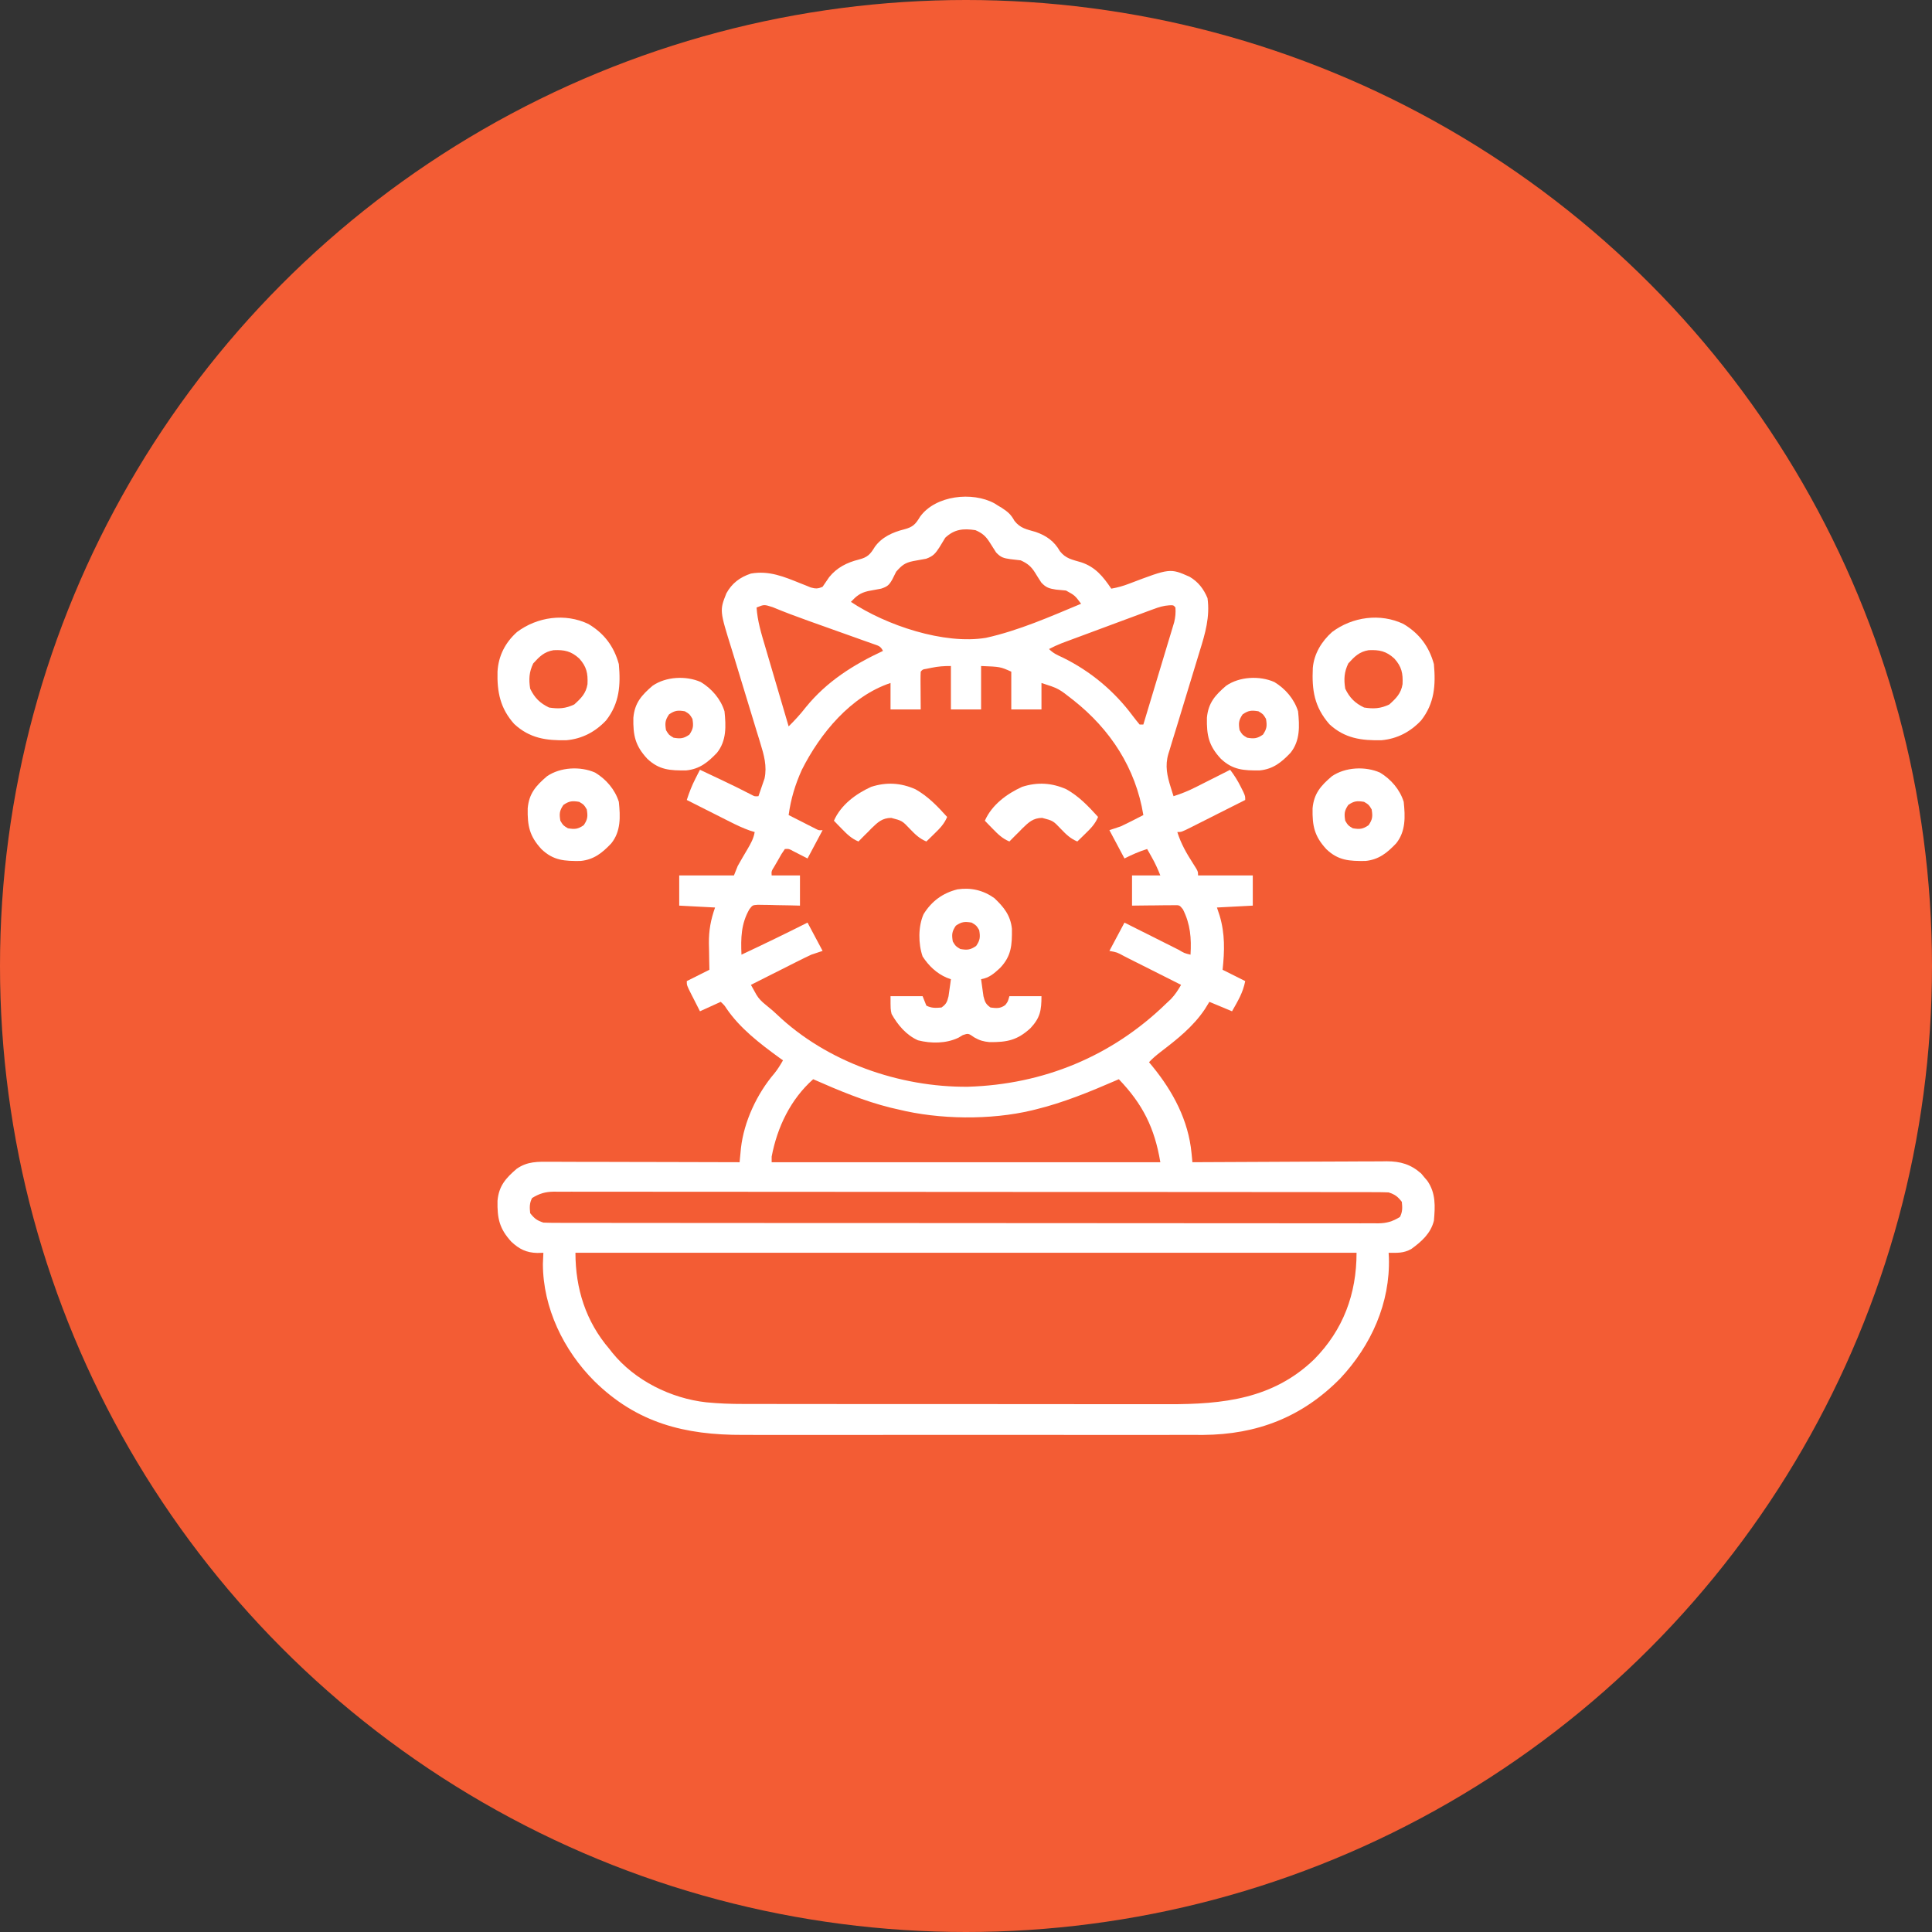
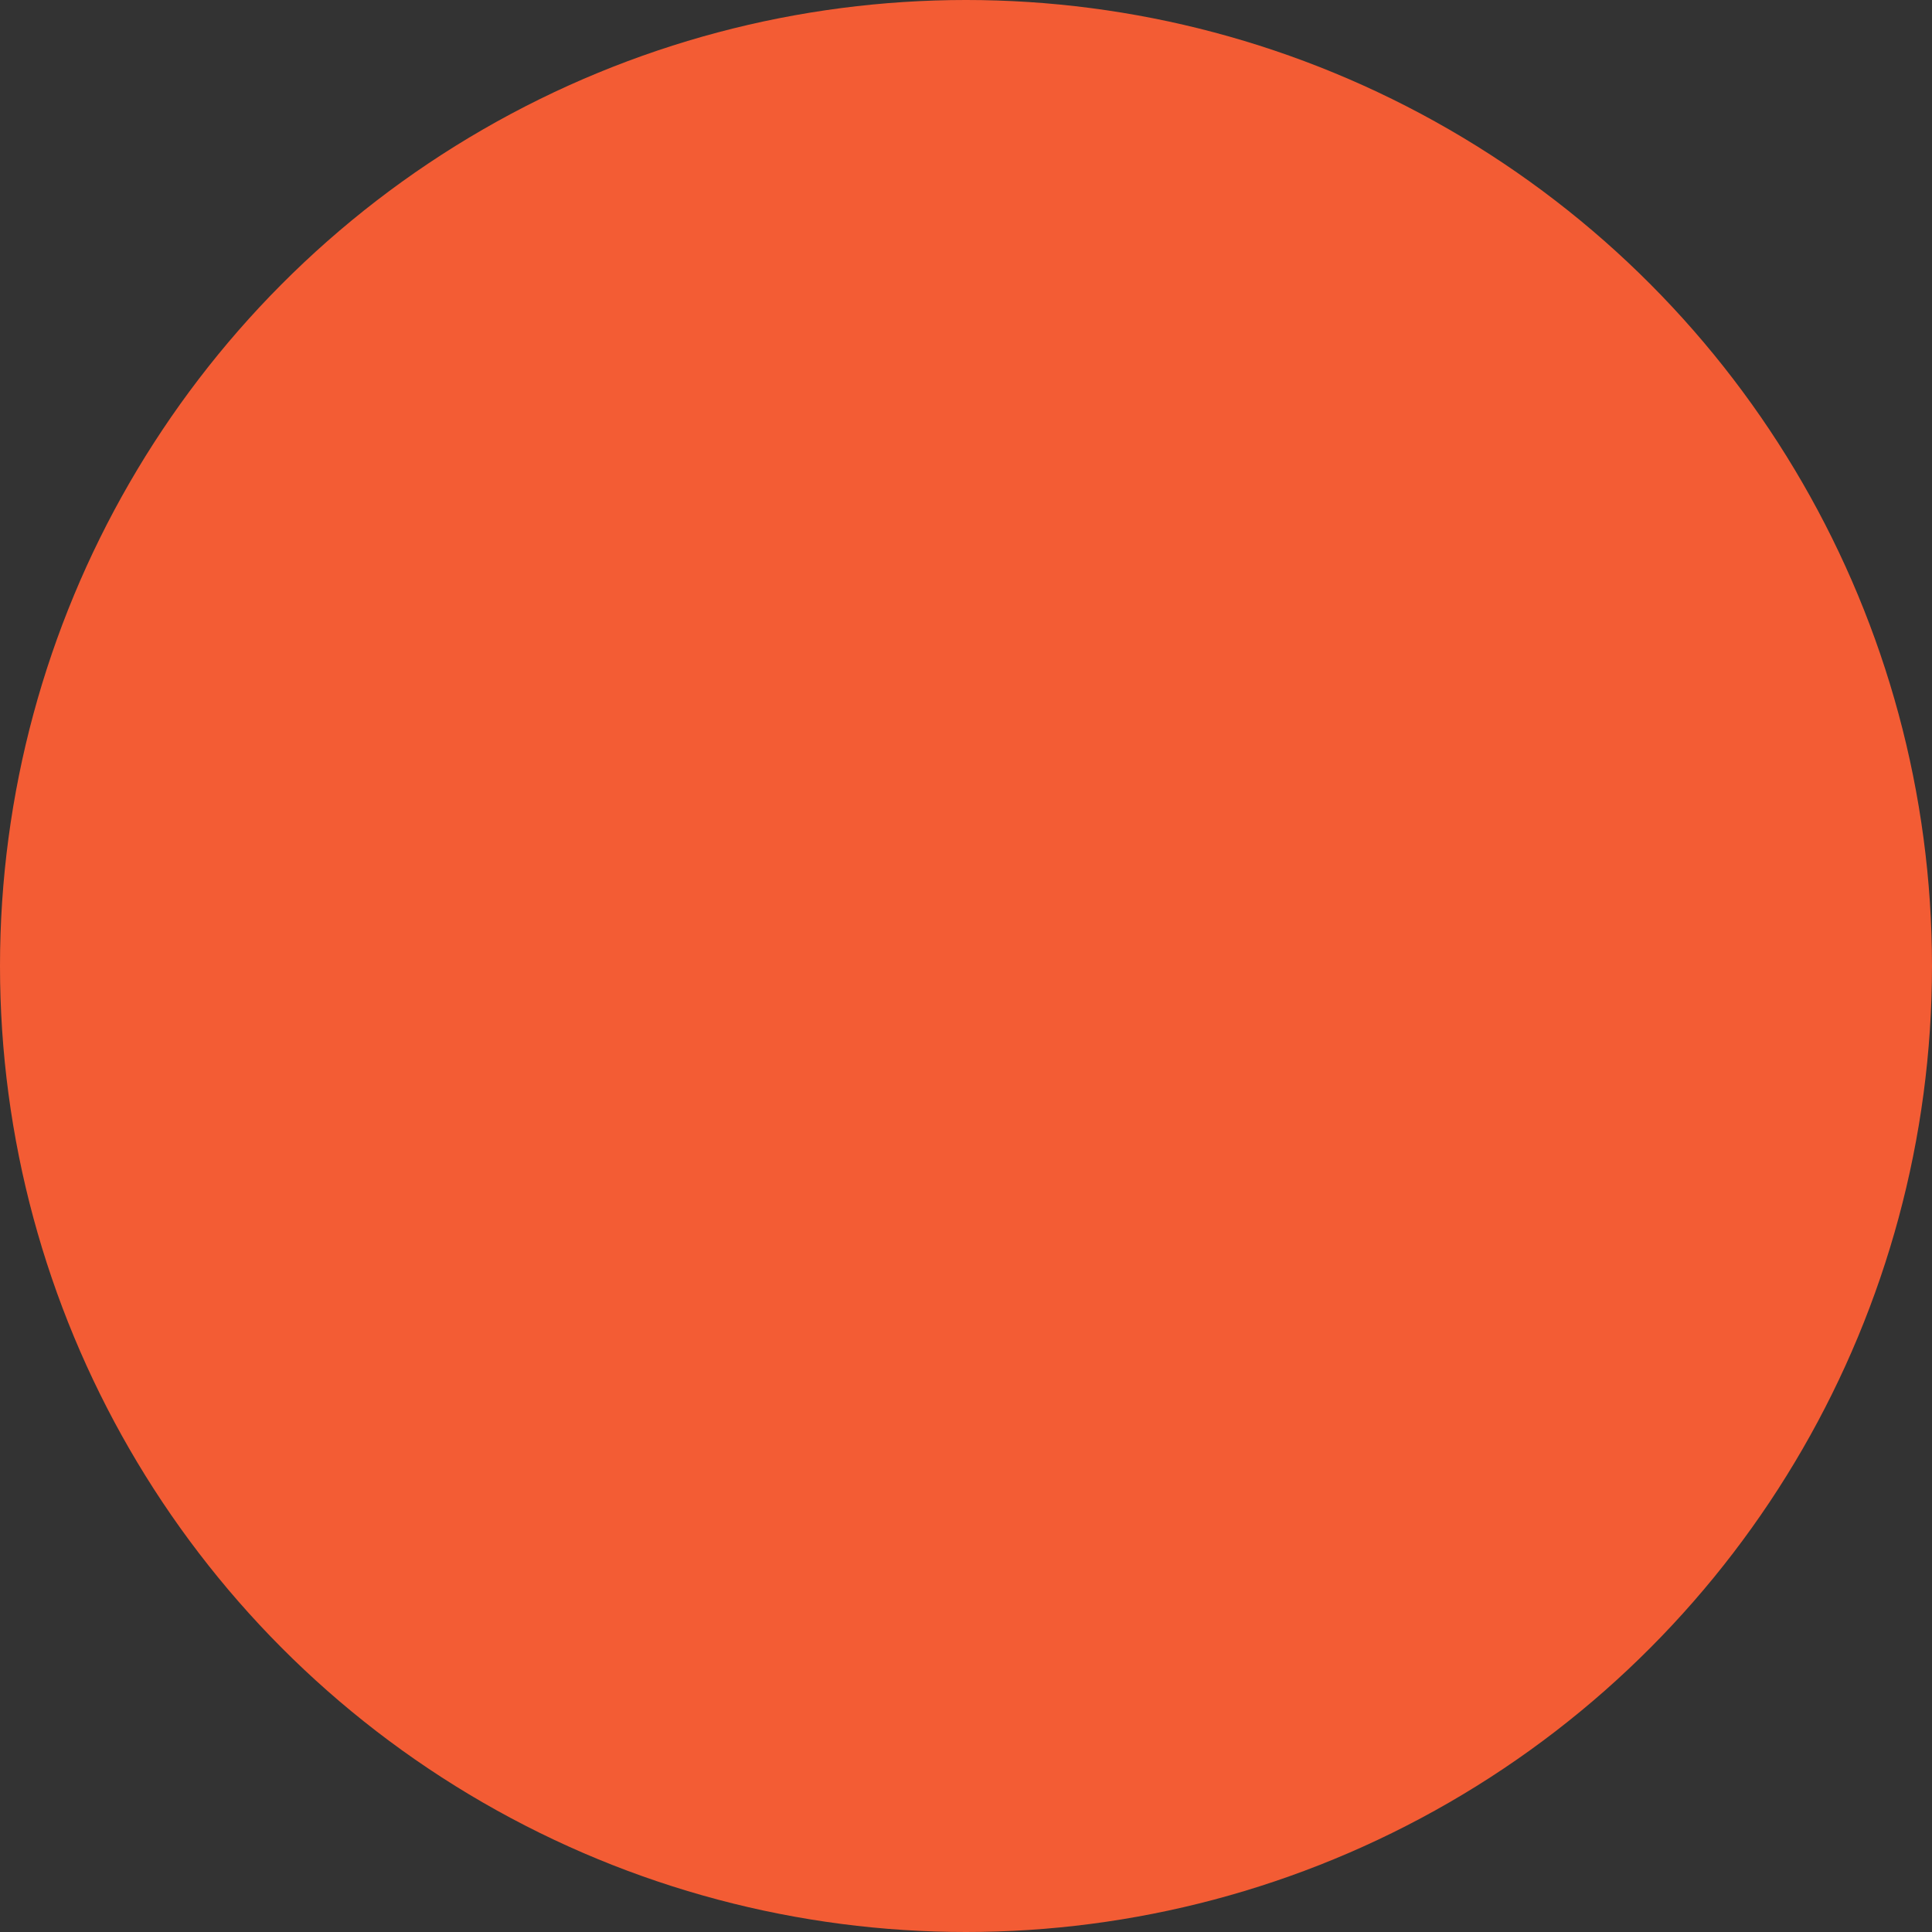
<svg xmlns="http://www.w3.org/2000/svg" width="80" height="80" viewBox="0 0 80 80" fill="none">
  <rect x="0" y="0" width="80" height="80" fill="#333333" stroke="none" />
  <circle cx="40" cy="40" r="40" fill="#F35C34" />
  <g clip-path="url(#clip0_1_581)">
-     <path d="M41.18 20.844C41.229 20.875 41.278 20.906 41.328 20.938C41.404 20.983 41.404 20.983 41.481 21.029C41.731 21.191 41.86 21.301 42.007 21.567C42.254 21.882 42.512 21.916 42.887 22.027C43.328 22.18 43.658 22.414 43.887 22.822C44.131 23.134 44.396 23.172 44.768 23.283C45.359 23.478 45.675 23.872 46.016 24.375C46.274 24.329 46.509 24.265 46.753 24.17C48.45 23.525 48.45 23.525 49.258 23.882C49.616 24.092 49.84 24.385 50 24.766C50.108 25.537 49.906 26.23 49.679 26.957C49.62 27.147 49.562 27.338 49.505 27.529C49.383 27.933 49.26 28.337 49.136 28.74C48.992 29.21 48.849 29.68 48.707 30.151C48.651 30.338 48.593 30.525 48.534 30.711C48.5 30.826 48.465 30.942 48.43 31.057C48.414 31.108 48.398 31.159 48.381 31.212C48.233 31.71 48.329 32.128 48.481 32.612C48.502 32.68 48.523 32.747 48.545 32.817C48.569 32.892 48.569 32.892 48.594 32.969C48.918 32.867 49.215 32.745 49.518 32.592C49.602 32.55 49.685 32.509 49.77 32.465C49.856 32.422 49.941 32.379 50.029 32.334C50.16 32.268 50.16 32.268 50.294 32.201C50.509 32.092 50.723 31.984 50.938 31.875C51.113 32.104 51.253 32.329 51.382 32.588C51.416 32.656 51.45 32.724 51.485 32.794C51.562 32.969 51.562 32.969 51.562 33.125C51.187 33.315 50.812 33.504 50.436 33.692C50.308 33.757 50.181 33.821 50.053 33.886C49.87 33.978 49.686 34.071 49.503 34.163C49.417 34.206 49.417 34.206 49.329 34.251C48.924 34.453 48.924 34.453 48.75 34.453C48.9 34.931 49.129 35.332 49.399 35.751C49.609 36.079 49.609 36.079 49.609 36.25C50.357 36.25 51.105 36.25 51.875 36.25C51.875 36.663 51.875 37.075 51.875 37.5C51.385 37.526 50.895 37.551 50.391 37.578C50.428 37.689 50.465 37.8 50.503 37.915C50.728 38.674 50.708 39.374 50.625 40.156C50.934 40.311 51.244 40.466 51.562 40.625C51.465 41.114 51.261 41.441 51.016 41.875C50.706 41.746 50.397 41.617 50.078 41.484C50.015 41.586 49.952 41.687 49.888 41.792C49.399 42.519 48.739 43.037 48.05 43.564C47.879 43.698 47.725 43.825 47.578 43.984C47.627 44.043 47.676 44.102 47.727 44.163C48.576 45.205 49.21 46.394 49.339 47.751C49.346 47.821 49.353 47.892 49.36 47.964C49.365 48.017 49.37 48.07 49.375 48.125C49.419 48.125 49.463 48.124 49.509 48.124C50.584 48.117 51.659 48.112 52.735 48.109C53.255 48.107 53.775 48.105 54.295 48.101C54.797 48.098 55.299 48.096 55.801 48.095C55.992 48.095 56.183 48.094 56.375 48.092C56.643 48.09 56.911 48.089 57.18 48.09C57.259 48.088 57.338 48.087 57.419 48.086C57.993 48.089 58.411 48.209 58.847 48.591C58.889 48.642 58.931 48.693 58.975 48.745C59.018 48.796 59.061 48.846 59.106 48.899C59.456 49.407 59.428 49.951 59.375 50.547C59.242 51.075 58.867 51.407 58.438 51.719C58.121 51.896 57.858 51.879 57.5 51.875C57.504 51.938 57.507 52.002 57.511 52.068C57.57 53.956 56.776 55.714 55.495 57.08C53.915 58.684 52.047 59.4 49.823 59.417C49.525 59.417 49.226 59.416 48.927 59.415C48.711 59.416 48.494 59.416 48.277 59.417C47.753 59.419 47.229 59.418 46.704 59.417C46.278 59.417 45.851 59.416 45.424 59.417C45.363 59.417 45.302 59.417 45.239 59.417C45.115 59.417 44.991 59.417 44.867 59.417C43.708 59.418 42.549 59.417 41.389 59.415C40.397 59.414 39.405 59.414 38.413 59.416C37.258 59.417 36.102 59.418 34.946 59.417C34.823 59.417 34.699 59.417 34.576 59.417C34.515 59.417 34.454 59.417 34.392 59.417C33.966 59.416 33.541 59.417 33.115 59.418C32.596 59.419 32.076 59.418 31.557 59.417C31.292 59.416 31.028 59.416 30.764 59.416C28.355 59.424 26.372 58.924 24.609 57.188C23.337 55.917 22.484 54.155 22.48 52.339C22.485 52.184 22.491 52.029 22.5 51.875C22.374 51.879 22.374 51.879 22.246 51.882C21.796 51.871 21.5 51.724 21.172 51.416C20.678 50.874 20.587 50.454 20.601 49.722C20.655 49.108 20.941 48.785 21.399 48.394C21.848 48.085 22.266 48.103 22.794 48.107C22.878 48.107 22.963 48.107 23.05 48.107C23.329 48.107 23.609 48.108 23.888 48.11C24.082 48.11 24.276 48.11 24.47 48.11C24.98 48.111 25.49 48.112 26 48.114C26.52 48.116 27.041 48.117 27.561 48.117C28.583 48.119 29.604 48.122 30.625 48.125C30.63 48.072 30.635 48.019 30.64 47.964C30.647 47.894 30.654 47.824 30.661 47.751C30.667 47.682 30.674 47.613 30.681 47.541C30.806 46.438 31.347 45.285 32.067 44.445C32.205 44.275 32.313 44.096 32.422 43.906C32.366 43.866 32.31 43.827 32.252 43.785C31.458 43.206 30.641 42.58 30.082 41.76C29.996 41.627 29.996 41.627 29.844 41.484C29.56 41.613 29.277 41.742 28.984 41.875C28.893 41.696 28.802 41.517 28.711 41.338C28.685 41.287 28.659 41.236 28.632 41.184C28.438 40.799 28.438 40.799 28.438 40.625C28.747 40.47 29.056 40.316 29.375 40.156C29.372 40.036 29.37 39.915 29.367 39.791C29.365 39.629 29.362 39.468 29.36 39.307C29.358 39.227 29.356 39.148 29.354 39.067C29.349 38.523 29.429 38.091 29.609 37.578C29.119 37.552 28.63 37.526 28.125 37.5C28.125 37.087 28.125 36.675 28.125 36.25C28.873 36.25 29.62 36.25 30.391 36.25C30.442 36.121 30.494 35.992 30.547 35.859C30.678 35.625 30.813 35.394 30.951 35.163C31.087 34.93 31.206 34.721 31.25 34.453C31.184 34.433 31.118 34.413 31.05 34.392C30.762 34.29 30.494 34.163 30.223 34.025C30.171 33.999 30.12 33.974 30.067 33.947C29.905 33.865 29.742 33.783 29.58 33.701C29.469 33.645 29.358 33.59 29.248 33.534C28.977 33.398 28.707 33.262 28.438 33.125C28.539 32.814 28.649 32.527 28.799 32.236C28.834 32.168 28.869 32.1 28.904 32.029C28.931 31.978 28.957 31.927 28.984 31.875C29.216 31.984 29.447 32.093 29.678 32.202C29.746 32.234 29.813 32.266 29.883 32.299C30.298 32.495 30.709 32.696 31.116 32.908C31.249 32.98 31.249 32.98 31.406 32.969C31.462 32.813 31.515 32.657 31.567 32.5C31.597 32.413 31.627 32.326 31.658 32.236C31.768 31.724 31.633 31.256 31.481 30.764C31.457 30.685 31.457 30.685 31.433 30.605C31.398 30.492 31.363 30.379 31.328 30.266C31.273 30.086 31.218 29.906 31.164 29.726C31.009 29.215 30.854 28.704 30.697 28.193C30.6 27.88 30.505 27.566 30.411 27.252C30.375 27.134 30.338 27.015 30.302 26.897C29.796 25.279 29.796 25.279 30.078 24.568C30.309 24.149 30.64 23.901 31.094 23.75C31.848 23.617 32.469 23.882 33.159 24.16C33.267 24.202 33.267 24.202 33.377 24.246C33.441 24.273 33.505 24.299 33.572 24.326C33.775 24.382 33.87 24.381 34.062 24.297C34.153 24.165 34.244 24.032 34.334 23.899C34.652 23.502 35.08 23.288 35.566 23.169C35.927 23.075 36.036 22.955 36.225 22.644C36.515 22.239 36.971 22.035 37.441 21.919C37.802 21.825 37.912 21.706 38.099 21.394C38.74 20.509 40.264 20.345 41.18 20.844ZM39.141 22.266C39.06 22.397 38.98 22.529 38.901 22.661C38.732 22.92 38.644 23.029 38.35 23.136C38.172 23.171 37.993 23.203 37.815 23.233C37.467 23.304 37.344 23.407 37.109 23.672C37.055 23.779 37.002 23.887 36.948 23.994C36.814 24.229 36.747 24.288 36.485 24.375C36.306 24.411 36.127 24.444 35.947 24.475C35.615 24.552 35.465 24.678 35.234 24.922C36.688 25.891 39.088 26.699 40.826 26.411C42.18 26.112 43.49 25.533 44.766 25C44.508 24.655 44.508 24.655 44.141 24.453C44.002 24.438 43.864 24.425 43.726 24.414C43.443 24.368 43.318 24.336 43.12 24.124C43.029 23.986 42.94 23.846 42.854 23.704C42.69 23.446 42.543 23.331 42.266 23.203C42.124 23.186 41.983 23.169 41.841 23.154C41.56 23.113 41.442 23.085 41.246 22.875C41.155 22.736 41.066 22.596 40.979 22.455C40.815 22.196 40.672 22.075 40.391 21.953C39.891 21.876 39.521 21.91 39.141 22.266ZM31.328 25.156C31.365 25.72 31.527 26.243 31.687 26.782C31.715 26.877 31.743 26.971 31.771 27.069C31.844 27.318 31.918 27.567 31.991 27.816C32.066 28.071 32.141 28.326 32.216 28.581C32.362 29.08 32.509 29.579 32.656 30.078C32.916 29.822 33.15 29.565 33.374 29.277C34.241 28.214 35.332 27.528 36.562 26.953C36.458 26.745 36.372 26.741 36.155 26.663C36.049 26.625 36.049 26.625 35.942 26.587C35.865 26.56 35.788 26.533 35.709 26.505C35.63 26.477 35.551 26.448 35.47 26.419C35.216 26.328 34.961 26.238 34.707 26.147C34.457 26.058 34.206 25.969 33.956 25.879C33.794 25.821 33.633 25.764 33.471 25.706C32.972 25.528 32.479 25.343 31.991 25.14C31.641 25.028 31.641 25.028 31.328 25.156ZM47.755 25.226C47.667 25.259 47.579 25.291 47.488 25.324C47.394 25.36 47.299 25.395 47.202 25.431C47.103 25.468 47.005 25.504 46.906 25.541C46.7 25.617 46.494 25.694 46.288 25.77C46.025 25.869 45.761 25.967 45.497 26.064C45.245 26.157 44.993 26.251 44.741 26.345C44.646 26.38 44.552 26.415 44.454 26.451C44.367 26.484 44.279 26.517 44.188 26.55C44.111 26.579 44.034 26.608 43.954 26.638C43.776 26.708 43.607 26.786 43.438 26.875C43.616 27.054 43.774 27.121 44.004 27.227C45.159 27.795 46.138 28.612 46.904 29.643C46.995 29.764 47.091 29.883 47.188 30C47.239 30 47.291 30 47.344 30C47.517 29.426 47.691 28.852 47.863 28.278C47.943 28.012 48.024 27.745 48.104 27.479C48.197 27.172 48.289 26.866 48.381 26.559C48.41 26.464 48.44 26.368 48.469 26.27C48.496 26.181 48.523 26.092 48.55 26C48.585 25.883 48.585 25.883 48.621 25.763C48.671 25.551 48.688 25.373 48.672 25.156C48.592 25.059 48.592 25.059 48.422 25.064C48.174 25.08 47.987 25.14 47.755 25.226ZM38.574 27.651C38.506 27.665 38.438 27.678 38.368 27.693C38.205 27.719 38.205 27.719 38.125 27.812C38.118 27.929 38.117 28.045 38.117 28.162C38.118 28.232 38.118 28.302 38.118 28.375C38.119 28.449 38.119 28.523 38.12 28.599C38.12 28.673 38.121 28.747 38.121 28.823C38.122 29.007 38.123 29.191 38.125 29.375C37.712 29.375 37.3 29.375 36.875 29.375C36.875 29.014 36.875 28.653 36.875 28.281C35.226 28.831 33.961 30.37 33.203 31.875C32.926 32.487 32.746 33.084 32.656 33.75C32.861 33.855 33.066 33.959 33.272 34.062C33.359 34.107 33.359 34.107 33.448 34.153C33.504 34.181 33.56 34.209 33.618 34.238C33.669 34.264 33.721 34.291 33.774 34.318C33.906 34.385 33.906 34.385 34.062 34.375C33.856 34.762 33.65 35.148 33.438 35.547C33.239 35.445 33.041 35.343 32.842 35.242C32.667 35.145 32.667 35.145 32.5 35.156C32.357 35.362 32.357 35.362 32.217 35.615C32.167 35.7 32.118 35.786 32.067 35.873C31.941 36.075 31.941 36.075 31.953 36.25C32.34 36.25 32.727 36.25 33.125 36.25C33.125 36.663 33.125 37.075 33.125 37.5C32.918 37.495 32.918 37.495 32.706 37.489C32.525 37.486 32.344 37.483 32.163 37.48C32.072 37.478 31.981 37.475 31.887 37.472C31.756 37.471 31.756 37.471 31.622 37.469C31.541 37.468 31.461 37.466 31.378 37.465C31.162 37.48 31.162 37.48 31.031 37.649C30.683 38.257 30.674 38.842 30.703 39.531C31.621 39.1 32.532 38.66 33.438 38.203C33.644 38.59 33.85 38.977 34.062 39.375C33.831 39.452 33.831 39.452 33.594 39.531C33.394 39.625 33.197 39.72 33.001 39.82C32.946 39.847 32.891 39.875 32.835 39.903C32.661 39.991 32.488 40.078 32.315 40.166C32.196 40.225 32.078 40.285 31.959 40.344C31.671 40.49 31.382 40.635 31.094 40.781C31.167 40.912 31.167 40.912 31.241 41.045C31.268 41.094 31.296 41.143 31.324 41.194C31.426 41.361 31.542 41.474 31.694 41.597C32.024 41.868 32.024 41.868 32.179 42.015C34.242 43.978 37.25 45.026 40.078 45C43.208 44.905 46.035 43.742 48.281 41.562C48.35 41.498 48.418 41.433 48.489 41.366C48.664 41.18 48.779 41.001 48.906 40.781C48.509 40.581 48.111 40.38 47.713 40.18C47.578 40.112 47.443 40.044 47.307 39.976C47.113 39.878 46.919 39.78 46.724 39.683C46.663 39.652 46.603 39.621 46.54 39.589C46.253 39.432 46.253 39.432 45.938 39.375C46.144 38.988 46.35 38.602 46.562 38.203C46.753 38.299 46.944 38.395 47.141 38.494C47.325 38.586 47.509 38.678 47.693 38.77C47.821 38.835 47.95 38.899 48.078 38.964C48.262 39.056 48.446 39.148 48.63 39.241C48.688 39.27 48.745 39.299 48.805 39.329C49.04 39.469 49.04 39.469 49.297 39.531C49.336 38.847 49.294 38.277 48.984 37.656C48.842 37.48 48.842 37.48 48.631 37.482C48.55 37.483 48.469 37.484 48.386 37.485C48.254 37.486 48.254 37.486 48.12 37.486C48.028 37.488 47.936 37.489 47.842 37.49C47.749 37.491 47.657 37.492 47.562 37.492C47.333 37.494 47.104 37.497 46.875 37.5C46.875 37.087 46.875 36.675 46.875 36.25C47.262 36.25 47.648 36.25 48.047 36.25C47.937 35.974 47.83 35.738 47.685 35.483C47.651 35.422 47.616 35.36 47.58 35.296C47.554 35.25 47.527 35.204 47.5 35.156C47.161 35.261 46.886 35.385 46.562 35.547C46.356 35.16 46.15 34.773 45.938 34.375C46.092 34.323 46.247 34.272 46.406 34.219C46.574 34.14 46.74 34.059 46.904 33.975C46.987 33.932 47.07 33.89 47.155 33.847C47.217 33.815 47.28 33.783 47.344 33.75C47.025 31.805 45.981 30.204 44.441 28.988C43.832 28.508 43.832 28.508 43.125 28.281C43.125 28.642 43.125 29.003 43.125 29.375C42.712 29.375 42.3 29.375 41.875 29.375C41.875 28.859 41.875 28.344 41.875 27.812C41.421 27.609 41.421 27.609 40.625 27.578C40.625 28.171 40.625 28.764 40.625 29.375C40.212 29.375 39.8 29.375 39.375 29.375C39.375 28.782 39.375 28.189 39.375 27.578C39.08 27.578 38.857 27.593 38.574 27.651ZM33.672 44.688C32.736 45.521 32.185 46.67 31.953 47.891C31.953 47.968 31.953 48.045 31.953 48.125C37.264 48.125 42.575 48.125 48.047 48.125C47.81 46.705 47.319 45.722 46.328 44.688C46.279 44.709 46.231 44.73 46.181 44.752C45.103 45.219 44.033 45.657 42.891 45.938C42.836 45.951 42.781 45.965 42.724 45.979C41.015 46.386 38.89 46.359 37.188 45.938C37.089 45.915 36.99 45.892 36.888 45.869C35.773 45.594 34.72 45.149 33.672 44.688ZM22.031 49.609C21.92 49.831 21.929 49.989 21.953 50.234C22.128 50.457 22.23 50.535 22.5 50.625C22.692 50.633 22.882 50.636 23.074 50.635C23.163 50.636 23.163 50.636 23.254 50.636C23.454 50.636 23.654 50.636 23.854 50.636C23.998 50.636 24.142 50.636 24.287 50.637C24.684 50.637 25.082 50.637 25.479 50.638C25.908 50.638 26.336 50.638 26.764 50.639C27.701 50.64 28.639 50.64 29.576 50.641C30.161 50.641 30.745 50.641 31.33 50.642C32.949 50.642 34.567 50.643 36.185 50.644C36.29 50.644 36.395 50.644 36.499 50.644C36.604 50.644 36.709 50.644 36.814 50.644C37.025 50.644 37.235 50.644 37.446 50.644C37.524 50.644 37.524 50.644 37.604 50.644C39.296 50.644 40.989 50.645 42.682 50.647C44.471 50.649 46.26 50.65 48.049 50.65C49.025 50.65 50 50.651 50.976 50.652C51.806 50.653 52.637 50.654 53.467 50.653C53.891 50.653 54.315 50.653 54.739 50.654C55.127 50.655 55.515 50.655 55.903 50.654C56.043 50.654 56.184 50.654 56.324 50.655C56.515 50.656 56.706 50.655 56.896 50.654C56.951 50.655 57.006 50.655 57.063 50.656C57.42 50.652 57.666 50.579 57.969 50.391C58.08 50.169 58.071 50.011 58.047 49.766C57.873 49.543 57.77 49.465 57.5 49.375C57.308 49.367 57.118 49.364 56.926 49.365C56.867 49.365 56.807 49.364 56.746 49.364C56.546 49.364 56.346 49.364 56.146 49.364C56.002 49.364 55.858 49.364 55.714 49.363C55.316 49.363 54.918 49.362 54.521 49.362C54.092 49.362 53.664 49.362 53.236 49.361C52.298 49.36 51.361 49.36 50.424 49.359C49.839 49.359 49.255 49.359 48.67 49.358C47.051 49.358 45.433 49.357 43.815 49.356C43.71 49.356 43.605 49.356 43.501 49.356C43.396 49.356 43.291 49.356 43.186 49.356C42.975 49.356 42.765 49.356 42.554 49.356C42.502 49.356 42.45 49.356 42.396 49.356C40.704 49.356 39.011 49.355 37.318 49.353C35.529 49.351 33.74 49.35 31.951 49.35C30.975 49.35 30 49.349 29.024 49.348C28.194 49.347 27.363 49.346 26.533 49.347C26.109 49.347 25.685 49.347 25.261 49.346C24.873 49.345 24.485 49.345 24.097 49.346C23.957 49.346 23.816 49.346 23.676 49.345C23.485 49.344 23.294 49.345 23.104 49.346C23.049 49.345 22.994 49.345 22.937 49.344C22.58 49.348 22.334 49.421 22.031 49.609ZM23.828 51.875C23.828 53.359 24.256 54.719 25.234 55.859C25.293 55.934 25.293 55.934 25.352 56.01C26.285 57.164 27.782 57.905 29.246 58.067C29.759 58.117 30.266 58.136 30.782 58.135C30.905 58.136 30.905 58.136 31.031 58.136C31.304 58.136 31.577 58.136 31.85 58.136C32.047 58.137 32.243 58.137 32.44 58.137C32.917 58.138 33.395 58.138 33.872 58.138C34.261 58.138 34.649 58.138 35.038 58.139C36.142 58.139 37.246 58.139 38.35 58.139C38.409 58.139 38.468 58.139 38.53 58.139C38.619 58.139 38.619 58.139 38.71 58.139C39.673 58.139 40.636 58.14 41.599 58.141C42.59 58.142 43.581 58.143 44.573 58.143C45.128 58.143 45.684 58.143 46.239 58.144C46.762 58.145 47.285 58.145 47.808 58.144C47.999 58.144 48.19 58.144 48.381 58.145C50.644 58.15 52.717 57.927 54.416 56.288C55.622 55.067 56.172 53.577 56.172 51.875C45.498 51.875 34.825 51.875 23.828 51.875Z" fill="white" />
    <path d="M41.172 37.188C41.567 37.56 41.844 37.906 41.901 38.459C41.909 39.127 41.883 39.585 41.414 40.078C41.161 40.311 40.97 40.486 40.625 40.547C40.645 40.698 40.666 40.85 40.688 41.001C40.7 41.085 40.712 41.17 40.724 41.257C40.783 41.492 40.82 41.581 41.016 41.719C41.267 41.75 41.417 41.768 41.626 41.616C41.734 41.476 41.734 41.476 41.797 41.25C42.235 41.25 42.673 41.25 43.125 41.25C43.125 41.844 43.069 42.148 42.666 42.578C42.123 43.073 41.705 43.158 40.973 43.152C40.716 43.126 40.568 43.084 40.347 42.959C40.096 42.784 40.096 42.784 39.868 42.861C39.809 42.897 39.749 42.932 39.688 42.969C39.176 43.214 38.558 43.215 38.012 43.077C37.526 42.861 37.175 42.444 36.919 41.987C36.875 41.797 36.875 41.797 36.875 41.25C37.313 41.25 37.752 41.25 38.203 41.25C38.255 41.379 38.306 41.508 38.359 41.641C38.578 41.75 38.743 41.739 38.984 41.719C39.181 41.582 39.217 41.491 39.276 41.257C39.288 41.172 39.299 41.088 39.312 41.001C39.324 40.916 39.336 40.831 39.349 40.744C39.358 40.679 39.366 40.614 39.375 40.547C39.317 40.526 39.259 40.506 39.2 40.484C38.774 40.299 38.456 39.991 38.203 39.605C38.021 39.078 38.017 38.368 38.242 37.856C38.573 37.318 39.036 36.977 39.648 36.826C40.203 36.744 40.713 36.861 41.172 37.188ZM39.58 38.33C39.415 38.571 39.405 38.698 39.453 38.984C39.57 39.18 39.57 39.18 39.766 39.297C40.053 39.345 40.179 39.335 40.42 39.17C40.585 38.929 40.595 38.803 40.547 38.516C40.43 38.32 40.43 38.32 40.234 38.203C39.947 38.155 39.821 38.165 39.58 38.33Z" fill="white" />
-     <path d="M24.366 25.839C25.018 26.228 25.424 26.766 25.625 27.5C25.703 28.367 25.652 29.12 25.098 29.829C24.656 30.302 24.105 30.593 23.458 30.651C22.62 30.67 21.929 30.572 21.291 29.977C20.714 29.334 20.579 28.654 20.601 27.812C20.638 27.157 20.92 26.609 21.406 26.172C22.245 25.541 23.404 25.377 24.366 25.839ZM22.08 27.471C21.908 27.828 21.891 28.125 21.953 28.516C22.135 28.894 22.356 29.115 22.734 29.297C23.125 29.359 23.422 29.342 23.779 29.17C24.059 28.917 24.265 28.714 24.327 28.328C24.347 27.884 24.292 27.605 23.984 27.266C23.645 26.958 23.366 26.903 22.922 26.923C22.536 26.985 22.333 27.191 22.08 27.471Z" fill="white" />
    <path d="M58.117 25.839C58.768 26.228 59.174 26.766 59.375 27.5C59.453 28.367 59.402 29.12 58.848 29.829C58.406 30.302 57.855 30.593 57.208 30.651C56.379 30.67 55.68 30.576 55.047 29.988C54.419 29.265 54.318 28.576 54.361 27.652C54.415 27.065 54.724 26.561 55.156 26.172C55.995 25.541 57.154 25.377 58.117 25.839ZM55.83 27.471C55.658 27.828 55.641 28.125 55.703 28.516C55.885 28.894 56.106 29.115 56.484 29.297C56.875 29.359 57.172 29.342 57.529 29.17C57.809 28.917 58.015 28.714 58.077 28.328C58.097 27.884 58.042 27.605 57.734 27.266C57.395 26.958 57.116 26.903 56.672 26.923C56.286 26.985 56.083 27.191 55.83 27.471Z" fill="white" />
    <path d="M57.144 31.992C57.599 32.267 57.967 32.694 58.125 33.203C58.188 33.815 58.213 34.423 57.812 34.922C57.437 35.316 57.097 35.594 56.541 35.651C55.876 35.659 55.416 35.634 54.925 35.166C54.426 34.627 54.337 34.203 54.351 33.472C54.406 32.858 54.691 32.535 55.149 32.144C55.7 31.764 56.531 31.721 57.144 31.992ZM55.83 33.33C55.665 33.571 55.655 33.697 55.703 33.984C55.82 34.18 55.82 34.18 56.016 34.297C56.303 34.345 56.429 34.335 56.67 34.17C56.835 33.929 56.845 33.803 56.797 33.516C56.68 33.32 56.68 33.32 56.484 33.203C56.197 33.155 56.071 33.165 55.83 33.33Z" fill="white" />
    <path d="M24.644 31.992C25.099 32.267 25.467 32.694 25.625 33.203C25.688 33.815 25.713 34.423 25.312 34.922C24.937 35.316 24.597 35.594 24.041 35.651C23.376 35.659 22.916 35.634 22.425 35.166C21.926 34.627 21.837 34.203 21.851 33.472C21.905 32.858 22.191 32.535 22.649 32.144C23.201 31.764 24.031 31.721 24.644 31.992ZM23.33 33.33C23.165 33.571 23.155 33.697 23.203 33.984C23.32 34.18 23.32 34.18 23.516 34.297C23.802 34.345 23.929 34.335 24.17 34.17C24.335 33.929 24.345 33.803 24.297 33.516C24.18 33.32 24.18 33.32 23.984 33.203C23.698 33.155 23.571 33.165 23.33 33.33Z" fill="white" />
    <path d="M52.769 28.242C53.224 28.517 53.592 28.945 53.75 29.453C53.813 30.065 53.838 30.673 53.438 31.172C53.062 31.566 52.722 31.844 52.166 31.901C51.501 31.909 51.041 31.884 50.55 31.416C50.051 30.877 49.962 30.453 49.976 29.722C50.031 29.108 50.316 28.785 50.774 28.394C51.325 28.014 52.156 27.971 52.769 28.242ZM51.455 29.58C51.29 29.821 51.28 29.948 51.328 30.234C51.445 30.43 51.445 30.43 51.641 30.547C51.928 30.595 52.054 30.585 52.295 30.42C52.46 30.179 52.47 30.052 52.422 29.766C52.305 29.57 52.305 29.57 52.109 29.453C51.822 29.405 51.696 29.415 51.455 29.58Z" fill="white" />
    <path d="M29.019 28.242C29.474 28.517 29.842 28.945 30 29.453C30.063 30.065 30.088 30.673 29.688 31.172C29.312 31.566 28.972 31.844 28.416 31.901C27.751 31.909 27.291 31.884 26.8 31.416C26.301 30.877 26.212 30.453 26.226 29.722C26.28 29.108 26.566 28.785 27.024 28.394C27.576 28.014 28.406 27.971 29.019 28.242ZM27.705 29.58C27.54 29.821 27.53 29.948 27.578 30.234C27.695 30.43 27.695 30.43 27.891 30.547C28.177 30.595 28.304 30.585 28.545 30.42C28.71 30.179 28.72 30.052 28.672 29.766C28.555 29.57 28.555 29.57 28.359 29.453C28.073 29.405 27.946 29.415 27.705 29.58Z" fill="white" />
    <path d="M44.155 32.681C44.678 32.973 45.071 33.388 45.469 33.828C45.349 34.116 45.173 34.296 44.951 34.512C44.887 34.574 44.824 34.637 44.758 34.701C44.709 34.748 44.66 34.795 44.609 34.844C44.324 34.725 44.148 34.553 43.935 34.331C43.607 33.985 43.607 33.985 43.154 33.867C42.776 33.871 42.593 34.051 42.331 34.305C42.26 34.379 42.26 34.379 42.188 34.453C42.146 34.494 42.104 34.535 42.062 34.576C41.972 34.664 41.884 34.754 41.797 34.844C41.509 34.724 41.329 34.548 41.113 34.326C41.051 34.262 40.988 34.199 40.924 34.133C40.877 34.084 40.83 34.035 40.781 33.984C41.069 33.328 41.688 32.87 42.325 32.581C42.956 32.378 43.551 32.413 44.155 32.681Z" fill="white" />
    <path d="M37.905 32.681C38.428 32.973 38.821 33.388 39.219 33.828C39.099 34.116 38.923 34.296 38.701 34.512C38.637 34.574 38.574 34.637 38.508 34.701C38.459 34.748 38.41 34.795 38.359 34.844C38.074 34.725 37.898 34.553 37.685 34.331C37.357 33.985 37.357 33.985 36.904 33.867C36.526 33.871 36.343 34.051 36.081 34.305C36.01 34.379 36.01 34.379 35.938 34.453C35.896 34.494 35.854 34.535 35.812 34.576C35.722 34.664 35.634 34.754 35.547 34.844C35.259 34.724 35.079 34.548 34.863 34.326C34.801 34.262 34.738 34.199 34.674 34.133C34.627 34.084 34.58 34.035 34.531 33.984C34.819 33.328 35.438 32.87 36.075 32.581C36.706 32.378 37.301 32.413 37.905 32.681Z" fill="white" />
  </g>
  <defs>
    <clipPath id="clip0_1_581">
-       <rect width="40" height="40" fill="white" transform="translate(20 20)" />
-     </clipPath>
+       </clipPath>
  </defs>
</svg>